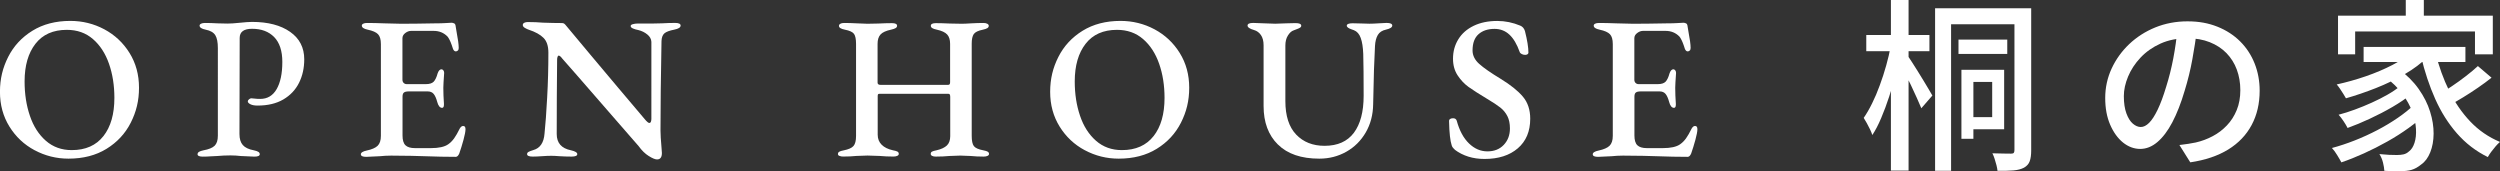
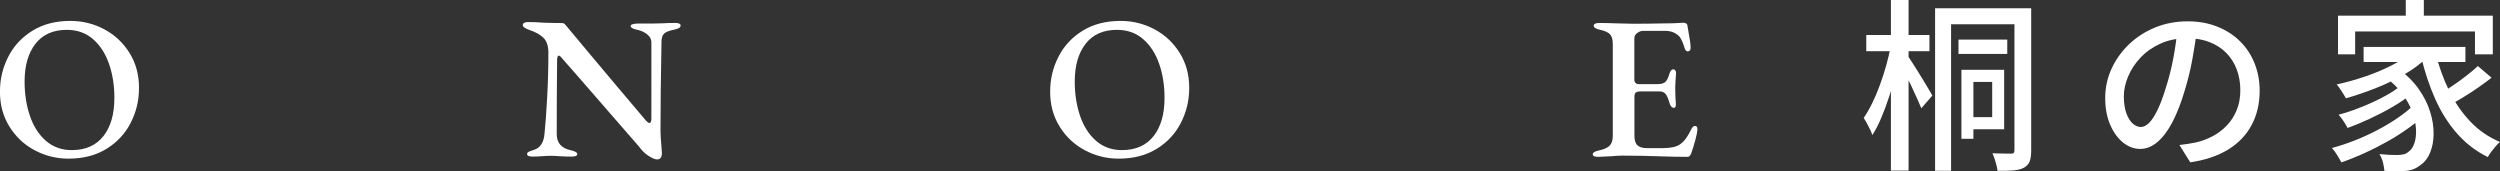
<svg xmlns="http://www.w3.org/2000/svg" id="_レイヤー_2" data-name="レイヤー_2" viewBox="0 0 570.44 39.08">
  <rect x="0" y="0" width="570.44" height="39.08" fill="#333333" stroke="none" />
  <defs>
    <style>
      .cls-1 {
        fill: #fff;
      }
    </style>
  </defs>
  <g id="_デザイン" data-name="デザイン">
    <g>
      <path class="cls-1" d="M7.9,34.28c-2.4-1.28-4.31-3.08-5.75-5.4-1.44-2.32-2.16-4.96-2.16-7.93s.63-5.5,1.88-7.97c1.25-2.47,3.09-4.46,5.52-5.96,2.43-1.5,5.31-2.25,8.65-2.25,2.78,0,5.37.64,7.77,1.92,2.39,1.28,4.31,3.08,5.75,5.4,1.44,2.32,2.16,4.96,2.16,7.93s-.63,5.5-1.88,7.97c-1.25,2.47-3.09,4.46-5.52,5.96-2.43,1.5-5.32,2.25-8.69,2.25-2.75,0-5.32-.64-7.72-1.92ZM23.6,31.06c1.67-2.13,2.5-5.04,2.5-8.72,0-2.84-.41-5.44-1.23-7.79-.82-2.35-2.04-4.23-3.66-5.63-1.62-1.41-3.61-2.11-5.96-2.11-3.12,0-5.51,1.06-7.16,3.18-1.65,2.12-2.48,4.98-2.48,8.6,0,2.84.4,5.46,1.21,7.83.8,2.38,2.02,4.28,3.64,5.7,1.62,1.42,3.59,2.13,5.91,2.13,3.15,0,5.56-1.07,7.23-3.2Z" />
-       <path class="cls-1" d="M45.08,35.18c0-.22.11-.39.32-.53.22-.14.56-.25,1.02-.35,1.21-.22,2.05-.56,2.55-1.04.49-.48.74-1.24.74-2.29V10.98c0-1.33-.19-2.31-.58-2.94-.39-.63-1.12-1.06-2.2-1.27-.93-.19-1.39-.49-1.39-.93,0-.19.12-.33.35-.44.23-.11.52-.16.86-.16.9,0,1.87.03,2.92.09l2.27.05c.65,0,1.59-.06,2.83-.19,1.17-.12,2.09-.19,2.74-.19,3.65,0,6.54.76,8.69,2.27,2.15,1.51,3.22,3.6,3.22,6.26,0,1.98-.39,3.76-1.18,5.35-.79,1.59-1.98,2.86-3.57,3.8-1.59.94-3.56,1.41-5.91,1.41-.68,0-1.22-.1-1.62-.3-.4-.2-.6-.42-.6-.67,0-.15.09-.31.28-.46.19-.15.35-.23.51-.23s.42.02.79.07.79.07,1.25.07c1.64,0,2.89-.74,3.75-2.23s1.3-3.55,1.3-6.21c0-2.5-.62-4.39-1.85-5.66-1.24-1.27-2.92-1.9-5.05-1.9-1.89,0-2.83.7-2.83,2.09l-.05,21.93c0,1.08.25,1.92.76,2.5.51.59,1.35.99,2.53,1.21.46.09.8.21,1.02.35.22.14.32.32.32.53,0,.37-.4.56-1.21.56-.31,0-1.34-.05-3.11-.14-.77-.09-1.56-.14-2.36-.14-1.05,0-2.07.05-3.06.14-.31,0-.79.02-1.44.07s-1.25.07-1.81.07c-.8,0-1.21-.19-1.21-.56Z" />
-       <path class="cls-1" d="M82.33,35.23c0-.4.45-.7,1.34-.88,1.17-.25,2.01-.61,2.5-1.09.49-.48.74-1.23.74-2.25V10.06c0-1.05-.22-1.8-.65-2.25-.43-.45-1.22-.8-2.36-1.04-.9-.19-1.34-.49-1.34-.93,0-.19.11-.33.33-.44s.51-.16.88-.16c1.08,0,2.43.03,4.03.09,1.54.06,2.78.09,3.71.09,2.07,0,4.62-.03,7.65-.09,1.02,0,1.89-.02,2.62-.07.73-.05,1.14-.07,1.23-.07.22,0,.42.05.6.14.19.09.29.23.32.42l.23,1.39c.34,1.76.51,3.03.51,3.8,0,.28-.07.48-.21.6-.14.12-.29.19-.44.19-.28,0-.49-.19-.65-.56-.03-.12-.13-.42-.3-.9-.17-.48-.33-.87-.49-1.18-.16-.31-.31-.56-.46-.74-.83-.86-1.89-1.3-3.15-1.3h-5.19c-.43,0-.87.16-1.3.49-.43.32-.65.72-.65,1.18v9.46c0,.31.09.56.28.74.19.19.42.28.7.28h4.36c.83,0,1.43-.19,1.79-.56.35-.37.66-1,.9-1.9.22-.62.51-.93.88-.93.15,0,.29.08.42.23.12.15.19.36.19.6-.12,1.73-.19,2.86-.19,3.38,0,1.14.05,2.36.14,3.66v.19c0,.49-.14.74-.42.74-.5,0-.87-.45-1.11-1.34-.22-.83-.49-1.44-.81-1.83-.32-.39-.78-.58-1.37-.58h-4.31c-.53,0-.9.09-1.11.26-.22.17-.32.49-.32.95v8.85c0,1.05.22,1.79.67,2.23.45.43,1.17.65,2.16.65h3.66c1.79,0,3.11-.29,3.94-.88.49-.34.94-.79,1.34-1.34.4-.56.83-1.31,1.3-2.27.25-.4.51-.59.79-.56.34,0,.51.25.51.74s-.16,1.31-.46,2.43c-.31,1.13-.63,2.17-.97,3.13-.22.49-.48.74-.79.74-2.16,0-4.48-.05-6.95-.14-.83-.03-1.91-.06-3.22-.09-1.31-.03-2.84-.05-4.57-.05-.87,0-1.75.05-2.64.14-1.76.09-2.78.14-3.06.14-.8,0-1.21-.19-1.21-.56Z" />
      <path class="cls-1" d="M148.03,35.6c-.83-.52-1.61-1.28-2.32-2.27l-5.01-5.75c-7.6-8.75-11.73-13.48-12.38-14.19-.34-.46-.62-.7-.83-.7-.12,0-.22.1-.28.3-.06.2-.09.43-.09.67-.06,5.93-.09,11.57-.09,16.92,0,2.04,1.08,3.28,3.25,3.71.96.22,1.44.51,1.44.88s-.43.56-1.3.56c-.93,0-1.85-.03-2.78-.09-.74-.06-1.36-.09-1.85-.09-.62,0-1.33.03-2.13.09-.8.06-1.5.09-2.09.09-.87,0-1.3-.19-1.3-.56,0-.22.11-.39.32-.51.22-.12.59-.26,1.11-.42,1.54-.43,2.39-1.68,2.55-3.76.22-2.1.42-4.84.6-8.21.19-3.37.28-6.78.28-10.25,0-1.51-.37-2.64-1.11-3.38-.74-.74-1.85-1.36-3.34-1.85-.28-.09-.58-.23-.9-.42-.32-.19-.49-.4-.49-.65s.12-.42.35-.53c.23-.11.49-.16.76-.16,1.3,0,2.46.05,3.48.14,1.67.06,3.12.09,4.36.09.22,0,.39.05.53.16.14.11.3.29.49.53l5.42,6.49c1.98,2.35,4.14,4.92,6.49,7.72,2.35,2.8,4.34,5.15,5.98,7.07.46.56.8.83,1.02.83.28,0,.43-.29.46-.88V9.55c-.03-.65-.34-1.21-.93-1.69-.59-.48-1.27-.81-2.04-1-.5-.09-.91-.22-1.25-.37-.34-.15-.51-.34-.51-.56,0-.19.17-.32.51-.42s.71-.14,1.11-.14h3.29l2.27-.05c.99-.06,1.98-.09,2.97-.09.83,0,1.25.2,1.25.6,0,.43-.48.74-1.44.93-1.11.22-1.87.5-2.27.86-.4.36-.62.94-.65,1.74-.16,8.34-.23,15.16-.23,20.44,0,.87.08,2.15.23,3.85l.09,1.25c0,.99-.37,1.48-1.11,1.48-.43,0-1.07-.26-1.9-.79Z" />
-       <path class="cls-1" d="M191.52,35.58c-.22-.11-.32-.25-.32-.44,0-.22.09-.39.28-.51.19-.12.53-.23,1.02-.32,1.11-.22,1.86-.55,2.25-1,.39-.45.58-1.21.58-2.29V10.01c0-1.08-.16-1.84-.46-2.27-.31-.43-1-.76-2.09-.97-.46-.09-.8-.21-1.02-.35-.22-.14-.33-.32-.33-.53,0-.19.1-.34.3-.46.2-.12.49-.19.86-.19.9,0,1.9.03,3.01.09.99.06,1.76.09,2.32.09l2.5-.05c1.17-.06,2.21-.09,3.11-.09.77,0,1.16.2,1.16.6,0,.22-.11.39-.33.53-.22.14-.56.25-1.02.35-1.17.25-1.99.62-2.43,1.11-.45.5-.67,1.21-.67,2.13v8.85c0,.34.22.51.65.51h15.48c.28,0,.42-.2.42-.6v-8.76c0-.93-.22-1.64-.67-2.13-.45-.49-1.25-.86-2.39-1.11-.46-.09-.8-.21-1.02-.35s-.32-.32-.32-.53c0-.4.39-.6,1.16-.6.83,0,1.9.03,3.2.09l2.69.05c.53,0,1.22-.03,2.09-.09,1.05-.06,2.01-.09,2.88-.09.37,0,.66.06.88.19.22.12.32.28.32.46,0,.22-.11.39-.32.53-.22.14-.56.25-1.02.35-1.08.22-1.78.56-2.09,1.02-.31.46-.46,1.19-.46,2.18v21c0,1.14.16,1.93.49,2.36.32.43,1.04.76,2.16.97.49.09.83.2,1.02.32.18.12.28.29.28.51,0,.19-.12.33-.35.44-.23.11-.52.16-.86.16-1.08,0-2.07-.05-2.97-.14-.99-.06-1.78-.09-2.36-.09s-1.39.03-2.5.09c-.93.09-1.96.14-3.11.14-.34,0-.62-.05-.83-.16-.22-.11-.32-.25-.32-.44,0-.25.09-.42.28-.53.19-.11.53-.21,1.02-.3,1.08-.25,1.88-.62,2.39-1.11.51-.49.76-1.21.76-2.13v-8.95c0-.46-.12-.7-.37-.7h-15.81c-.16,0-.25.04-.3.12-.05.08-.07.22-.07.44v8.76c0,.93.3,1.69.9,2.29.6.6,1.46,1.03,2.57,1.27.49.09.84.19,1.04.3.2.11.3.29.3.53,0,.19-.12.33-.35.44-.23.11-.52.16-.86.16-1.11,0-2.16-.05-3.15-.14-1.24-.06-2.16-.09-2.78-.09s-1.44.03-2.55.09c-.87.09-1.87.14-3.01.14-.34,0-.62-.05-.83-.16Z" />
      <path class="cls-1" d="M247.53,34.28c-2.4-1.28-4.31-3.08-5.75-5.4-1.44-2.32-2.16-4.96-2.16-7.93s.63-5.5,1.88-7.97c1.25-2.47,3.09-4.46,5.52-5.96,2.43-1.5,5.31-2.25,8.65-2.25,2.78,0,5.37.64,7.77,1.92,2.39,1.28,4.31,3.08,5.75,5.4,1.44,2.32,2.16,4.96,2.16,7.93s-.63,5.5-1.88,7.97c-1.25,2.47-3.09,4.46-5.52,5.96-2.43,1.5-5.32,2.25-8.69,2.25-2.75,0-5.32-.64-7.72-1.92ZM263.22,31.06c1.67-2.13,2.5-5.04,2.5-8.72,0-2.84-.41-5.44-1.23-7.79-.82-2.35-2.04-4.23-3.66-5.63-1.62-1.41-3.61-2.11-5.96-2.11-3.12,0-5.51,1.06-7.16,3.18-1.65,2.12-2.48,4.98-2.48,8.6,0,2.84.4,5.46,1.21,7.83.8,2.38,2.02,4.28,3.64,5.7,1.62,1.42,3.59,2.13,5.91,2.13,3.15,0,5.56-1.07,7.23-3.2Z" />
-       <path class="cls-1" d="M291.59,32.98c-2.18-2.15-3.27-5.08-3.27-8.79v-13.86c0-.96-.2-1.73-.6-2.32-.4-.59-.93-.97-1.58-1.16-.99-.28-1.48-.62-1.48-1.02s.43-.6,1.3-.6c.56,0,1.36.03,2.41.09,1.17.06,2.04.09,2.6.09s1.42-.03,2.6-.09l2.04-.05c.87,0,1.3.2,1.3.6,0,.19-.1.34-.3.46-.2.12-.46.24-.79.35-.32.11-.55.19-.67.26-.46.15-.89.54-1.28,1.16-.39.62-.58,1.38-.58,2.27v12.7c0,3.37.82,5.91,2.46,7.63,1.64,1.72,3.8,2.57,6.49,2.57,2.97,0,5.19-.99,6.68-2.97,1.48-1.98,2.23-4.79,2.23-8.44,0-4.17-.03-7.36-.09-9.55-.06-1.54-.25-2.77-.58-3.66-.32-.9-.84-1.48-1.55-1.76-.06-.03-.25-.1-.58-.21-.33-.11-.58-.23-.77-.37-.18-.14-.28-.29-.28-.44,0-.37.45-.56,1.34-.56l2.13.05c.37.03.94.05,1.72.05.56,0,1.27-.03,2.13-.09.8-.06,1.39-.09,1.76-.09.87,0,1.3.2,1.3.6s-.48.71-1.44.93c-.87.19-1.48.59-1.85,1.21-.37.62-.59,1.45-.65,2.5-.19,3.59-.31,7.33-.37,11.22l-.05,2.09c-.03,2.41-.6,4.56-1.69,6.44-1.1,1.89-2.57,3.35-4.43,4.4s-3.91,1.58-6.17,1.58c-4.11,0-7.26-1.07-9.43-3.22Z" />
-       <path class="cls-1" d="M331.94,34.12c-.4-.34-.63-.66-.7-.97-.34-.99-.54-2.83-.6-5.52,0-.22.08-.38.25-.49.17-.11.39-.16.67-.16.43,0,.71.19.83.56.62,2.26,1.55,3.99,2.8,5.19,1.25,1.21,2.65,1.81,4.2,1.81s2.79-.49,3.73-1.48c.94-.99,1.41-2.24,1.41-3.75,0-1.11-.19-2.05-.58-2.81-.39-.76-.92-1.41-1.6-1.95-.68-.54-1.7-1.21-3.06-2.02-1.85-1.11-3.25-2.01-4.2-2.69-.94-.68-1.77-1.55-2.48-2.62s-1.07-2.34-1.07-3.82c0-1.64.4-3.11,1.21-4.43.8-1.31,1.97-2.34,3.5-3.08,1.53-.74,3.33-1.11,5.4-1.11,1.79,0,3.54.36,5.24,1.07.53.22.88.63,1.07,1.25.53,2.1.79,3.74.79,4.91,0,.15-.07.28-.21.37-.14.09-.32.14-.53.14-.28,0-.54-.06-.79-.19-.25-.12-.4-.28-.46-.46-.62-1.76-1.4-3.08-2.34-3.96-.94-.88-2.08-1.32-3.41-1.32-1.51,0-2.73.4-3.64,1.21-.91.8-1.37,2.04-1.37,3.71,0,1.14.51,2.17,1.53,3.08,1.02.91,2.66,2.05,4.91,3.41,2.26,1.39,3.94,2.74,5.05,4.06,1.11,1.31,1.67,2.99,1.67,5.03,0,2.87-.94,5.12-2.83,6.75-1.89,1.62-4.42,2.43-7.6,2.43-2.66,0-4.93-.71-6.82-2.13Z" />
      <path class="cls-1" d="M363.42,35.23c0-.4.45-.7,1.34-.88,1.17-.25,2.01-.61,2.5-1.09.49-.48.74-1.23.74-2.25V10.06c0-1.05-.22-1.8-.65-2.25-.43-.45-1.22-.8-2.36-1.04-.9-.19-1.34-.49-1.34-.93,0-.19.11-.33.33-.44s.51-.16.88-.16c1.08,0,2.43.03,4.03.09,1.54.06,2.78.09,3.71.09,2.07,0,4.62-.03,7.65-.09,1.02,0,1.89-.02,2.62-.07.73-.05,1.14-.07,1.23-.07.22,0,.42.05.6.14.19.09.29.23.32.42l.23,1.39c.34,1.76.51,3.03.51,3.8,0,.28-.07.48-.21.6-.14.12-.29.19-.44.19-.28,0-.49-.19-.65-.56-.03-.12-.13-.42-.3-.9-.17-.48-.33-.87-.49-1.18-.16-.31-.31-.56-.46-.74-.83-.86-1.89-1.3-3.15-1.3h-5.19c-.43,0-.87.16-1.3.49-.43.32-.65.72-.65,1.18v9.46c0,.31.09.56.28.74.19.19.42.28.7.28h4.36c.83,0,1.43-.19,1.79-.56.35-.37.66-1,.9-1.9.22-.62.51-.93.88-.93.15,0,.29.08.42.23.12.15.19.36.19.6-.12,1.73-.19,2.86-.19,3.38,0,1.14.05,2.36.14,3.66v.19c0,.49-.14.74-.42.74-.5,0-.87-.45-1.11-1.34-.22-.83-.49-1.44-.81-1.83-.32-.39-.78-.58-1.37-.58h-4.31c-.53,0-.9.09-1.11.26-.22.17-.32.49-.32.95v8.85c0,1.05.22,1.79.67,2.23.45.43,1.17.65,2.16.65h3.66c1.79,0,3.11-.29,3.94-.88.49-.34.94-.79,1.34-1.34.4-.56.83-1.31,1.3-2.27.25-.4.51-.59.79-.56.34,0,.51.25.51.74s-.16,1.31-.46,2.43c-.31,1.13-.63,2.17-.97,3.13-.22.49-.48.74-.79.74-2.16,0-4.48-.05-6.95-.14-.83-.03-1.91-.06-3.22-.09-1.31-.03-2.84-.05-4.57-.05-.87,0-1.75.05-2.64.14-1.76.09-2.78.14-3.06.14-.8,0-1.21-.19-1.21-.56Z" />
      <path class="cls-1" d="M431.42,10.54l2.23.84c-.28,1.71-.64,3.47-1.07,5.29-.43,1.82-.94,3.61-1.51,5.35-.57,1.75-1.18,3.39-1.83,4.91-.64,1.53-1.32,2.82-2.02,3.88-.11-.36-.29-.79-.52-1.28-.24-.49-.48-.97-.74-1.43s-.49-.86-.71-1.2c.64-.92,1.28-2.02,1.91-3.3.63-1.27,1.22-2.65,1.76-4.14.55-1.48,1.04-3,1.47-4.54.43-1.54.78-3.01,1.03-4.41ZM425.84,7.98h14.41v3.7h-14.41v-3.7ZM431.46,0h4.03v38.93h-4.03V0ZM435.45,12.94c.2.28.48.71.86,1.3.38.59.8,1.25,1.26,1.99.46.74.92,1.48,1.37,2.23.45.74.85,1.41,1.2,2,.35.59.61,1.04.78,1.34l-2.52,2.9c-.25-.62-.59-1.39-1.01-2.33-.42-.94-.88-1.92-1.36-2.94-.49-1.02-.96-1.97-1.41-2.86-.45-.88-.81-1.58-1.09-2.08l1.93-1.55ZM441.54,1.89h19.95v3.65h-16.3v33.43h-3.65V1.89ZM446.88,9.03h11.13v3.28h-11.13v-3.28ZM447.55,15.92h2.73v15.75h-2.73v-15.75ZM448.94,15.92h8.36v13.57h-8.36v-2.77h5.63v-8.02h-5.63v-2.77ZM459.65,1.89h3.82v32.42c0,1.04-.11,1.86-.34,2.48-.22.62-.66,1.11-1.3,1.47-.64.34-1.46.55-2.44.63s-2.18.11-3.61.08c-.03-.36-.11-.78-.23-1.26-.13-.48-.27-.96-.42-1.45-.15-.49-.33-.92-.52-1.28.92.03,1.8.05,2.62.06.83.01,1.38.02,1.66.02.31,0,.51-.06.61-.19.1-.13.15-.34.15-.65V1.89Z" />
      <path class="cls-1" d="M501.31,6.72c-.28,2.16-.64,4.43-1.07,6.82-.43,2.39-1.02,4.77-1.74,7.12-.84,2.86-1.79,5.27-2.83,7.25s-2.19,3.48-3.42,4.52c-1.23,1.04-2.54,1.55-3.91,1.55s-2.7-.48-3.91-1.45c-1.2-.97-2.18-2.32-2.94-4.07-.76-1.75-1.13-3.79-1.13-6.11s.48-4.58,1.45-6.68,2.3-3.96,4.01-5.59c1.71-1.62,3.7-2.9,5.96-3.82,2.27-.92,4.72-1.39,7.35-1.39s4.79.41,6.83,1.22c2.03.81,3.77,1.94,5.21,3.38,1.44,1.44,2.54,3.13,3.3,5.06s1.13,3.99,1.13,6.17c0,2.94-.61,5.55-1.83,7.83-1.22,2.28-3,4.14-5.35,5.59-2.35,1.44-5.24,2.42-8.65,2.92l-2.48-3.95c.73-.08,1.4-.17,2.02-.27.62-.1,1.19-.2,1.72-.31,1.34-.31,2.62-.78,3.84-1.43,1.22-.64,2.3-1.46,3.25-2.46.95-.99,1.7-2.16,2.25-3.51.55-1.34.82-2.86.82-4.54s-.27-3.24-.8-4.68c-.53-1.44-1.32-2.69-2.35-3.76-1.04-1.06-2.31-1.9-3.82-2.5-1.51-.6-3.22-.9-5.12-.9-2.3,0-4.34.41-6.13,1.22-1.79.81-3.31,1.88-4.56,3.21-1.25,1.33-2.19,2.77-2.83,4.31-.64,1.54-.97,3.02-.97,4.45,0,1.6.2,2.92.59,3.97.39,1.05.88,1.83,1.47,2.33.59.5,1.19.76,1.81.76s1.25-.31,1.89-.94,1.29-1.63,1.95-3c.66-1.37,1.31-3.12,1.95-5.25.64-2.02,1.18-4.16,1.62-6.45.43-2.28.75-4.51.95-6.7l4.49.08Z" />
      <path class="cls-1" d="M550.83,23.9l2.73,2.06c-1.12,1.06-2.44,2.14-3.95,3.23-1.51,1.09-3.14,2.13-4.89,3.11s-3.52,1.88-5.31,2.69c-1.79.81-3.51,1.5-5.17,2.06-.25-.48-.57-1.04-.97-1.68-.39-.64-.78-1.18-1.18-1.6,1.68-.45,3.41-1.02,5.19-1.72,1.78-.7,3.51-1.49,5.19-2.37,1.68-.88,3.24-1.82,4.68-2.81,1.44-.99,2.67-1.98,3.67-2.96ZM550.66,11.55l3.32,1.39c-1.46,1.46-3.22,2.79-5.29,3.99-2.07,1.2-4.26,2.26-6.57,3.17-2.31.91-4.59,1.69-6.83,2.33-.14-.25-.34-.58-.59-.99-.25-.41-.51-.8-.78-1.2-.27-.39-.51-.71-.74-.97,2.18-.48,4.38-1.09,6.59-1.85,2.21-.76,4.27-1.63,6.17-2.62,1.9-.99,3.47-2.08,4.7-3.25ZM533.48,3.57h35.32v8.82h-4.07v-5.21h-27.34v5.21h-3.91V3.57ZM547.59,19.7l2.56,1.81c-1.15.95-2.56,1.91-4.22,2.88-1.67.97-3.4,1.87-5.21,2.71-1.81.84-3.49,1.54-5.06,2.1-.22-.45-.53-.97-.92-1.55-.39-.59-.77-1.08-1.13-1.47,1.18-.31,2.42-.7,3.72-1.18,1.3-.48,2.59-1,3.86-1.58,1.27-.57,2.46-1.18,3.57-1.81,1.11-.63,2.05-1.27,2.83-1.91ZM539.32,10.71h23.23v3.44h-23.23v-3.44ZM544.23,17.56l3.02-1.85c1.9,1.37,3.45,2.91,4.64,4.6,1.19,1.69,2.06,3.42,2.6,5.17.55,1.75.81,3.42.8,5.02-.01,1.6-.27,3.01-.76,4.24-.49,1.23-1.17,2.16-2.04,2.77-.76.62-1.49,1.03-2.21,1.24s-1.59.31-2.62.31c-.5.03-1.06.03-1.68,0-.62-.03-1.26-.06-1.93-.08-.03-.53-.13-1.16-.31-1.89-.18-.73-.46-1.37-.82-1.93.78.08,1.52.14,2.21.17.69.03,1.28.04,1.79.04.56,0,1.06-.05,1.51-.15s.87-.33,1.26-.69c.53-.39.95-1.04,1.24-1.93.29-.9.41-1.95.34-3.17-.07-1.22-.35-2.51-.84-3.88-.49-1.37-1.24-2.74-2.25-4.12-1.01-1.37-2.32-2.66-3.95-3.86ZM548.94,0h4.12v5.8h-4.12V0ZM555.74,12.14c.76,3.02,1.78,5.87,3.09,8.55,1.3,2.67,2.91,5.02,4.83,7.04,1.92,2.02,4.18,3.57,6.78,4.66-.31.25-.64.58-.99.99-.35.41-.69.83-1.01,1.26-.32.43-.58.83-.78,1.2-2.72-1.34-5.06-3.14-7.04-5.4-1.97-2.25-3.63-4.87-4.96-7.85s-2.42-6.24-3.25-9.77l3.32-.67ZM565.4,15.08l3.11,2.65c-.95.76-1.99,1.52-3.11,2.29-1.12.77-2.24,1.5-3.36,2.18-1.12.69-2.16,1.28-3.11,1.78l-2.52-2.39c.92-.53,1.94-1.17,3.04-1.91,1.11-.74,2.18-1.52,3.23-2.33,1.05-.81,1.95-1.57,2.71-2.27Z" />
    </g>
  </g>
</svg>